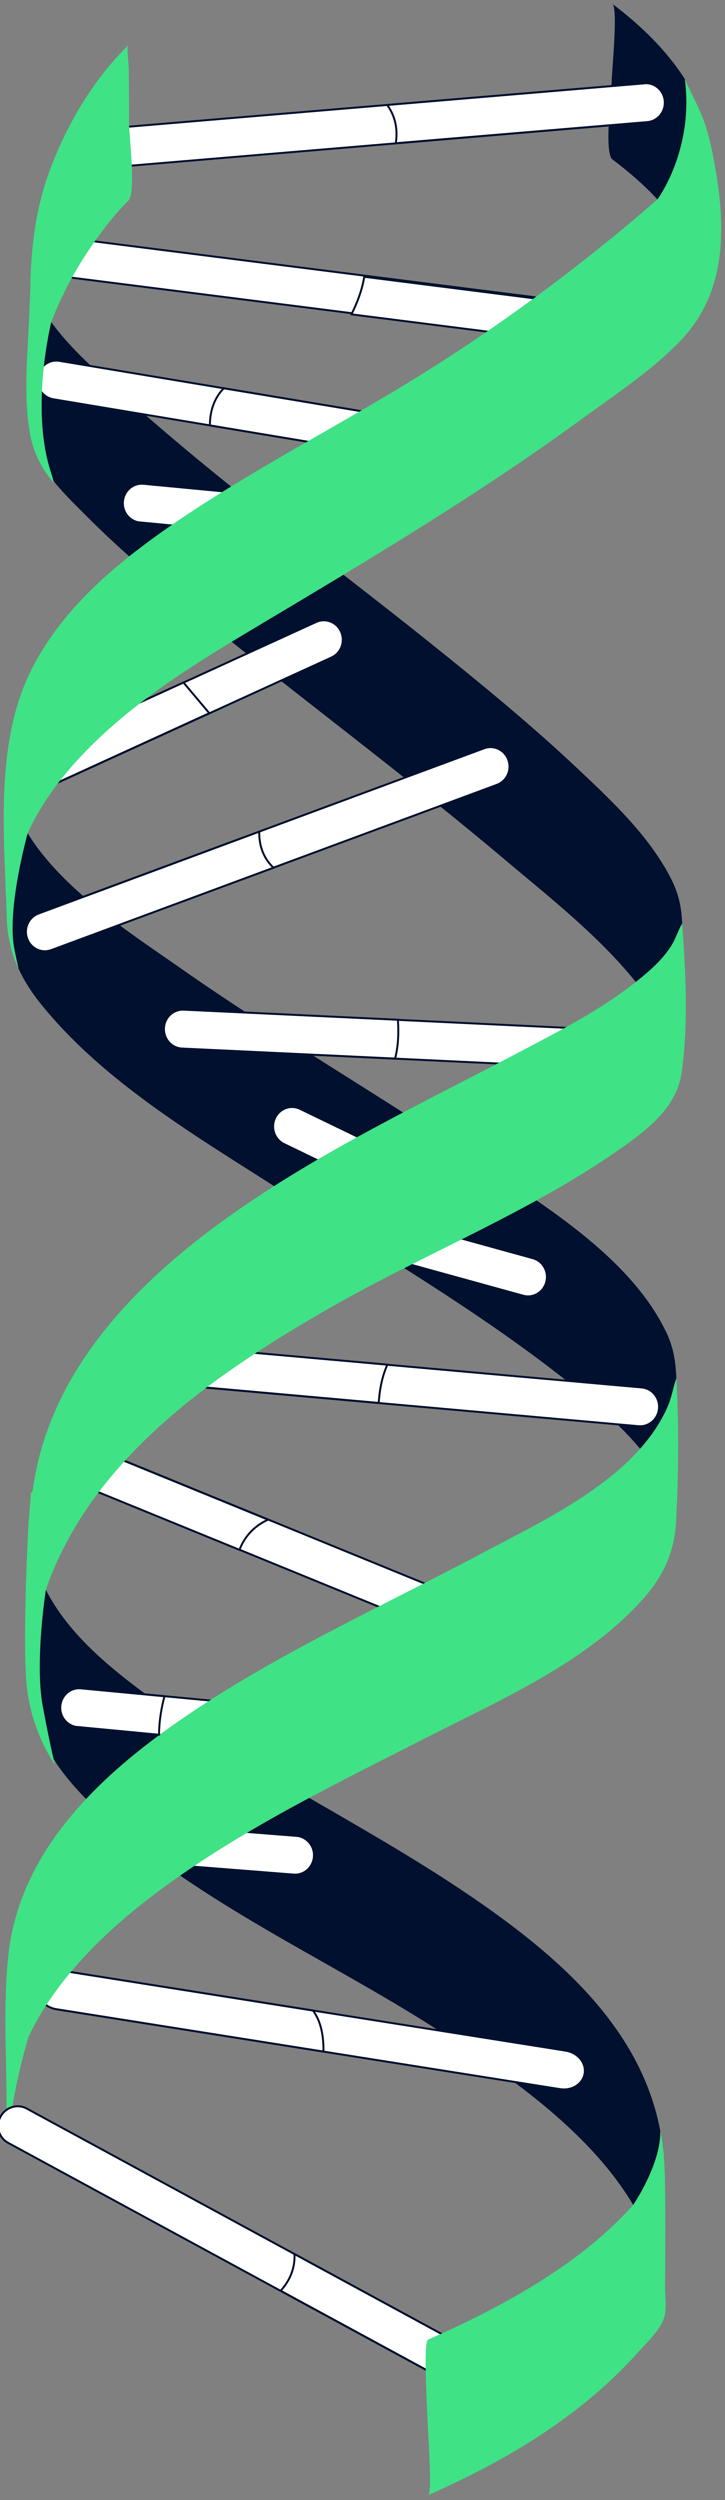
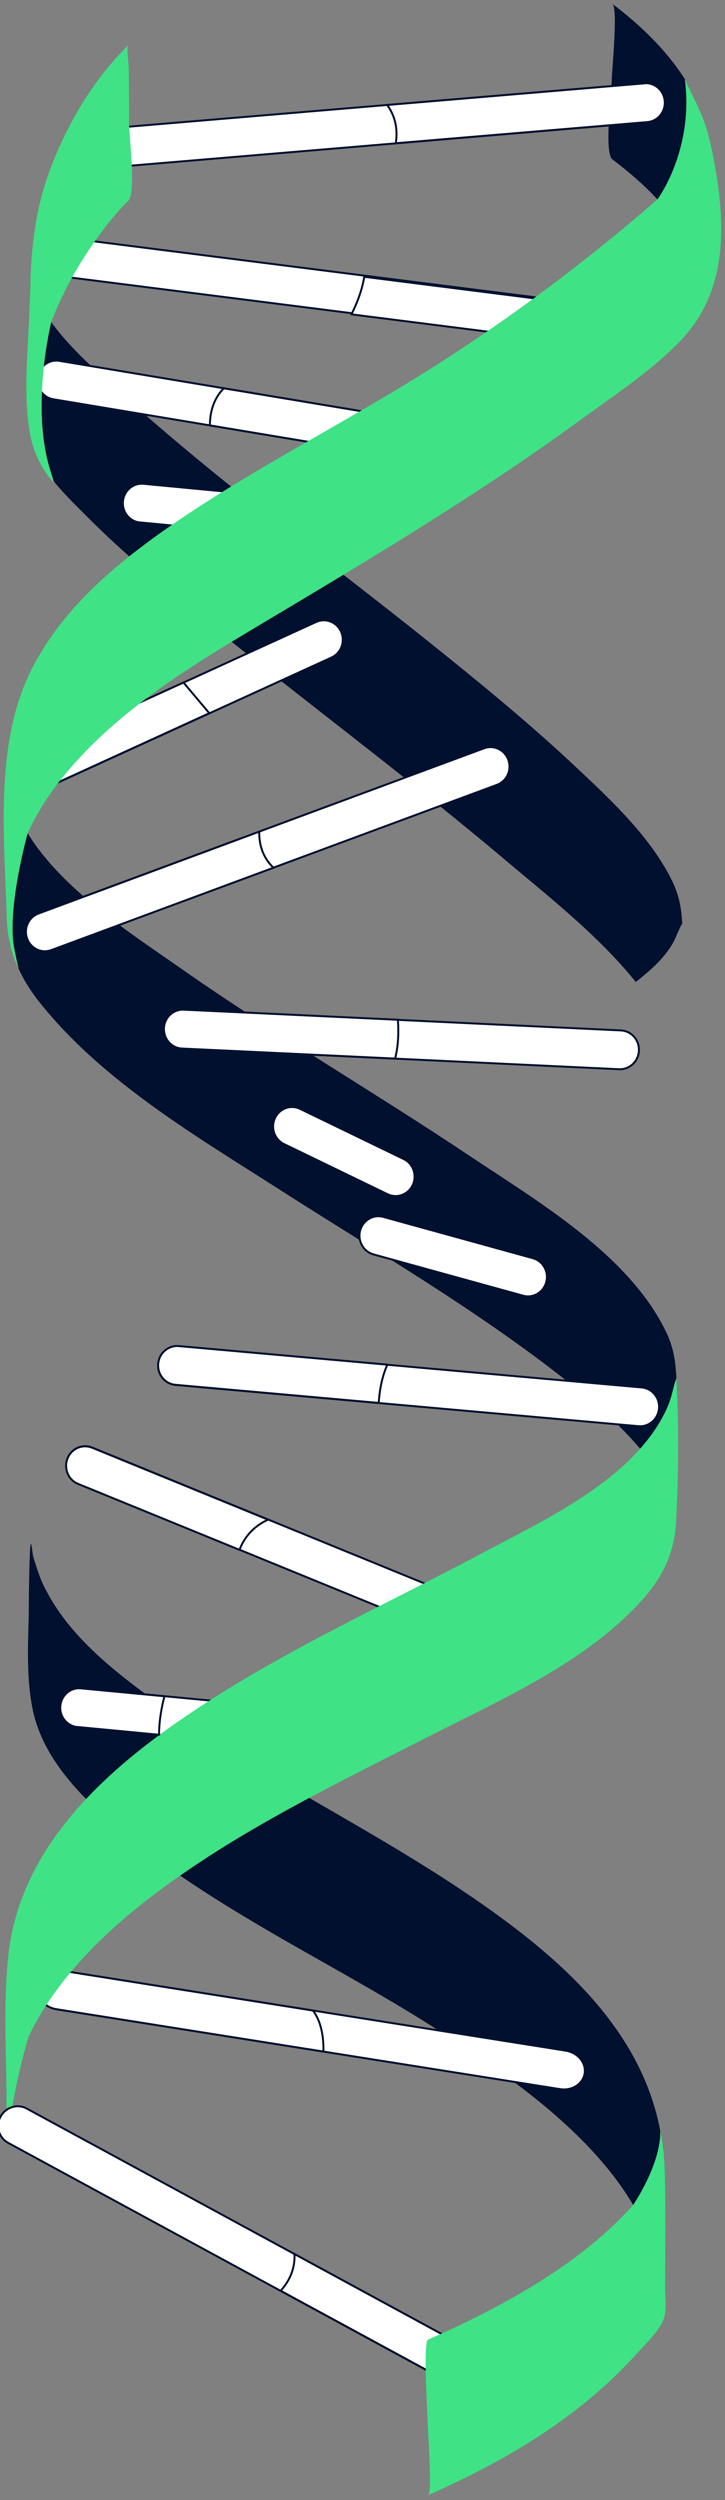
<svg xmlns="http://www.w3.org/2000/svg" width="369" height="1271" viewBox="0 0 369 1271" fill="none">
  <rect x="0" y="0" width="369" height="1271" fill="#808080" stroke="none" />
  <g clip-path="url(#clip0_127_874)">
    <path d="M245.305 837.546C244.109 837.546 242.913 837.309 241.756 836.835L39.778 754.322C34.84 752.305 32.409 746.533 34.377 741.472C36.344 736.411 41.939 733.921 46.916 735.937L248.893 818.45C253.832 820.467 256.263 826.239 254.295 831.3C252.79 835.174 249.164 837.507 245.344 837.507L245.305 837.546Z" fill="white" stroke="#00102E" stroke-linecap="round" stroke-linejoin="round" />
-     <path d="M46.877 736.016C41.938 734 36.306 736.451 34.338 741.551C32.37 746.612 34.762 752.384 39.739 754.401L121.881 787.928C124.967 779.981 130.446 775.316 136.426 772.588L46.916 736.016L46.877 736.016Z" fill="white" stroke="#00102E" stroke-linecap="round" stroke-linejoin="round" />
+     <path d="M46.877 736.016C41.938 734 36.306 736.451 34.338 741.551C32.37 746.612 34.762 752.384 39.739 754.401L121.881 787.928C124.967 779.981 130.446 775.316 136.426 772.588L46.916 736.016Z" fill="white" stroke="#00102E" stroke-linecap="round" stroke-linejoin="round" />
    <path d="M334.662 101.412C334.662 101.412 353.336 76.306 348.59 40.288C339.06 25.224 325.556 12.454 311.705 1.977C314.676 4.191 311.32 36.809 311.32 41.514C311.32 46.97 307.346 77.729 311.705 81.05C319.923 87.258 327.717 93.939 334.662 101.412Z" fill="#00102E" />
    <path d="M339.099 677.304C320.27 637.965 273.586 610.724 239.248 587.793C190.557 555.254 139.899 525.839 91.903 492.232C67.056 474.836 31.83 452.498 14.082 423.636C14.082 423.636 3.318 462.026 7.292 482.348C7.948 485.709 8.681 489.149 9.452 492.47C12.23 498.519 15.896 504.291 20.525 510.064C52.703 550.233 100.776 578.185 143.178 605.347C192.178 636.7 242.952 666.076 288.749 702.291C301.712 712.571 314.985 723.602 325.788 736.53C331.614 729.967 336.475 722.85 339.87 714.983C341.529 711.187 342.262 707.352 343.381 703.398C343.69 702.37 343.96 701.54 344.23 700.868C344.23 699.84 344.153 698.812 344.076 697.824C343.651 690.47 342.262 683.946 339.099 677.265L339.099 677.304Z" fill="#00102E" />
    <path d="M325.788 725.064C325.518 725.064 325.209 725.064 324.939 725.064L89.279 704.07C83.955 703.596 80.058 698.812 80.521 693.356C80.984 687.9 85.652 683.907 90.977 684.381L326.637 705.375C331.961 705.849 335.858 710.633 335.395 716.089C334.97 721.229 330.726 725.104 325.788 725.104L325.788 725.064Z" fill="white" stroke="#00102E" stroke-linecap="round" stroke-linejoin="round" />
    <path d="M90.977 684.341C85.652 683.907 80.984 687.9 80.521 693.316C80.058 698.772 83.993 703.556 89.279 704.031L192.756 713.243C193.297 704.822 195.033 698.496 197.155 693.791L90.977 684.341V684.341Z" fill="white" stroke="#00102E" stroke-linecap="round" stroke-linejoin="round" />
    <path d="M268.725 659.078C267.915 659.078 267.066 658.959 266.217 658.722L190.094 637.728C184.963 636.304 181.915 630.888 183.304 625.629C184.693 620.371 189.979 617.248 195.11 618.671L271.233 639.665C276.364 641.088 279.412 646.505 278.023 651.763C276.866 656.191 272.969 659.078 268.725 659.078V659.078Z" fill="white" stroke="#00102E" stroke-linecap="round" stroke-linejoin="round" />
    <path d="M201.36 608.075C199.971 608.075 198.583 607.759 197.232 607.126L144.529 581.625C139.706 579.292 137.661 573.401 139.938 568.459C142.214 563.517 147.963 561.422 152.785 563.755L205.489 589.256C210.311 591.588 212.356 597.479 210.08 602.421C208.421 605.98 204.949 608.075 201.36 608.075V608.075Z" fill="white" stroke="#00102E" stroke-linecap="round" stroke-linejoin="round" />
    <path d="M322.277 1120.91C322.277 1120.91 336.051 1100.9 336.051 1083.9C336.051 1083.66 336.051 1083.5 336.051 1083.27C326.444 1032.46 286.627 996.801 244.92 967.701C189.709 929.193 128.054 901.161 73.885 861.11C54.671 846.877 34.57 830.193 23.342 808.289C22.956 807.617 22.609 806.906 22.262 806.194C20.063 801.647 18.674 796.982 17.131 792.198C16.397 789.865 16.513 787.256 15.819 784.963C15.471 783.935 15.201 788.877 14.97 796.389C14.777 803.584 14.661 813.113 14.623 821.93C14.16 837.626 13.542 853.875 16.59 868.899C20.989 890.605 36.344 908.238 52.124 922.551C101.934 967.741 165.71 995.535 221.77 1031.36C255.607 1053.02 299.359 1082.4 322.238 1120.91L322.277 1120.91Z" fill="#00102E" />
-     <path d="M150.162 953.033C149.93 953.033 149.66 953.033 149.429 953.033L92.366 948.526C87.041 948.091 83.067 943.347 83.492 937.93C83.916 932.474 88.507 928.323 93.832 928.837L150.895 933.344C156.219 933.779 160.193 938.523 159.769 943.94C159.383 949.119 155.139 953.073 150.162 953.073L150.162 953.033Z" fill="white" stroke="#00102E" stroke-linecap="round" stroke-linejoin="round" />
    <path d="M119.412 885.544C119.103 885.544 118.833 885.544 118.524 885.505L39.469 877.993C34.145 877.479 30.248 872.695 30.75 867.239C31.251 861.783 35.92 857.789 41.244 858.303L120.299 865.815C125.623 866.329 129.52 871.113 129.019 876.569C128.556 881.709 124.35 885.544 119.412 885.544V885.544Z" fill="white" stroke="#00102E" stroke-linecap="round" stroke-linejoin="round" />
    <path d="M347.008 466.376C346.43 458.626 344.462 452.103 340.797 445.263C329.685 424.388 311.358 407.11 294.459 391.216C270.461 368.562 244.92 347.686 219.224 327.088C166.637 284.941 111.773 245.326 61.693 200.016C49.694 189.183 35.959 177.441 26.082 163.722C26.082 163.722 15.201 207.252 25.812 239.79C26.352 241.411 26.776 242.953 27.201 244.495C32.563 251.137 38.814 257.147 44.099 262.445C62.349 280.79 82.335 297.356 102.32 313.685C153.48 355.356 206.531 394.537 256.996 437.079C278.911 455.582 304.452 475.469 323.589 499.231C324.206 498.796 324.785 498.321 325.364 497.847C331.421 492.944 337.478 487.488 341.684 480.806C343.42 477.999 344.462 475.153 345.812 472.187C346.314 471.12 346.777 470.211 347.24 469.538C347.163 468.471 347.085 467.403 347.008 466.376V466.376Z" fill="#00102E" />
    <path d="M16.976 402.603C13.272 402.603 9.761 400.428 8.141 396.751C5.98 391.77 8.141 385.918 13.041 383.704L160.888 316.215C165.749 314.001 171.459 316.215 173.62 321.236C175.78 326.257 173.62 332.069 168.72 334.283L20.873 401.772C19.6 402.366 18.249 402.642 16.938 402.642L16.976 402.603Z" fill="white" stroke="#00102E" stroke-linecap="round" stroke-linejoin="round" />
    <path d="M93.33 347.014L13.041 383.665C8.179 385.879 5.98 391.73 8.141 396.712C9.723 400.389 13.272 402.563 16.976 402.563C18.288 402.563 19.638 402.287 20.912 401.693L106.525 362.592L93.369 346.975L93.33 347.014Z" fill="white" stroke="#00102E" stroke-linecap="round" stroke-linejoin="round" />
    <path d="M315.564 543.591C315.564 543.591 315.255 543.591 315.101 543.591L92.636 533.074C87.311 532.837 83.183 528.211 83.453 522.755C83.685 517.299 88.199 513.108 93.523 513.345L315.988 523.862C321.312 524.099 325.441 528.725 325.171 534.181C324.939 539.479 320.656 543.591 315.525 543.591L315.564 543.591Z" fill="white" stroke="#00102E" stroke-linecap="round" stroke-linejoin="round" />
    <path d="M83.453 522.755C83.222 528.211 87.311 532.837 92.636 533.074L201.09 538.174C202.749 531.809 202.981 524.85 202.518 518.446L93.523 513.306C88.199 513.069 83.685 517.259 83.453 522.715L83.453 522.755Z" fill="white" stroke="#00102E" stroke-linecap="round" stroke-linejoin="round" />
-     <path d="M347.24 469.539C346.777 470.211 346.314 471.12 345.812 472.188C344.462 475.153 343.42 477.999 341.684 480.807C337.478 487.488 331.421 492.944 325.363 497.847C324.785 498.321 324.206 498.796 323.589 499.231C306.574 512.752 286.897 522.992 267.837 533.035C216.33 560.275 163.28 584.986 115.592 619.106C69.679 651.961 25.696 696.321 16.976 755.587C16.089 761.715 15.819 755.666 15.549 761.873L14.507 774.644C14.507 774.644 11.382 831.142 13.465 855.654C15.549 880.167 28.011 897.208 28.011 897.208C28.011 897.208 25.927 889.735 21.76 867.357C17.593 844.98 23.342 808.25 23.342 808.25C25.155 802.952 27.239 797.733 29.592 792.672C56.561 734.751 113.2 696.479 166.019 665.997C215.404 637.491 270.037 616.378 316.798 583.286C329.607 574.232 344.153 562.924 346.777 546.161C347.047 544.421 347.278 542.642 347.51 540.863C350.249 518.208 348.86 492.075 347.201 469.499L347.24 469.539Z" fill="#3FE285" />
    <path d="M28.276 1021.39C22.397 1020.25 18.371 1015.2 19.118 1009.94C19.939 1004.54 25.509 1000.96 31.609 1001.9L287.975 1042.54C294.14 1043.61 298.35 1048.66 297.572 1054.07C296.751 1059.47 291.181 1063.05 285.081 1062.11L28.715 1021.47C28.715 1021.47 28.408 1021.42 28.276 1021.39V1021.39Z" fill="white" stroke="#00102E" stroke-linecap="round" stroke-linejoin="round" />
    <path d="M159.301 1022.16L31.608 1001.9C25.516 1000.92 19.939 1004.54 19.118 1009.94C18.319 1015.23 22.397 1020.25 28.276 1021.39C28.408 1021.42 28.583 1021.45 28.715 1021.47L164.629 1043.01C164.782 1032.85 162.447 1026.36 159.301 1022.16V1022.16Z" fill="white" stroke="#00102E" stroke-linecap="round" stroke-linejoin="round" />
    <path d="M344.23 700.907C343.96 701.58 343.69 702.41 343.381 703.438C342.262 707.391 341.529 711.227 339.87 715.022C336.475 722.89 331.614 730.007 325.788 736.57C304.876 760.054 271.348 775.83 246.347 789.114C197.772 814.971 147.461 837.705 101.278 868.029C57.487 896.812 10.957 936.388 4.398 992.847C1.62 1016.77 3.164 1041.64 3.318 1065.59C3.357 1072.51 3.125 1079.04 4.012 1085.6C7.871 1056.34 14.545 1035.47 14.545 1035.47C28.088 1006.8 52.626 982.844 76.894 964.341C119.875 931.486 168.99 907.922 216.793 883.528C254.527 864.273 298.742 845.177 327.601 812.559C337.517 801.291 343.227 789.272 344.076 774.09C344.153 772.667 344.23 771.283 344.269 769.86C345.426 747.165 345.465 723.522 344.269 700.907L344.23 700.907Z" fill="#3FE285" />
    <path d="M71.338 265.608L112.814 269.562C112.853 262.208 114.126 255.407 115.592 249.991L73.075 245.958C67.75 245.444 63.082 249.437 62.58 254.893C62.079 260.349 65.976 265.133 71.3 265.647L71.338 265.608Z" fill="white" stroke="#00102E" stroke-linecap="round" stroke-linejoin="round" />
    <path d="M324.459 177.599C324.073 177.599 323.649 177.599 323.263 177.52L27.608 140.039C22.322 139.367 18.579 134.425 19.235 129.008C19.891 123.592 24.675 119.717 30 120.429L325.617 157.91C330.902 158.582 334.645 163.524 333.989 168.941C333.372 173.962 329.243 177.599 324.421 177.599L324.459 177.599Z" fill="white" stroke="#00102E" stroke-linecap="round" stroke-linejoin="round" />
    <path d="M321.119 157.91L185.387 140.711C184.268 147.788 181.529 154.51 178.867 159.808L318.766 177.56C319.152 177.599 319.576 177.639 319.962 177.639C324.746 177.639 328.913 173.962 329.53 168.98C330.186 163.564 326.444 158.622 321.158 157.949L321.119 157.91Z" fill="white" stroke="#00102E" stroke-linecap="round" stroke-linejoin="round" />
    <path d="M43.289 86.111C38.312 86.111 34.106 82.197 33.682 77.017C33.258 71.561 37.193 66.817 42.517 66.343L327.948 42.383C333.234 41.909 337.903 45.981 338.366 51.437C338.79 56.893 334.855 61.638 329.53 62.112L44.099 86.111C43.829 86.111 43.559 86.111 43.289 86.111Z" fill="white" stroke="#00102E" stroke-linecap="round" stroke-linejoin="round" />
    <path d="M327.948 42.383L197.078 53.374C201.823 59.898 202.363 66.975 201.437 72.827L329.492 62.073C334.816 61.638 338.751 56.854 338.327 51.398C337.903 45.942 333.234 41.869 327.91 42.344L327.948 42.383Z" fill="white" stroke="#00102E" stroke-linecap="round" stroke-linejoin="round" />
    <path d="M3.357 1088.91C-0.803 1086.17 -2.17 1080.59 0.318 1076.03C2.958 1071.24 8.851 1069.43 13.562 1071.96L265.305 1208.6C269.984 1211.1 271.651 1217.07 269.043 1221.89C266.403 1226.68 260.51 1228.48 255.798 1225.96L4.034 1089.35C3.808 1089.2 3.583 1089.05 3.357 1088.91Z" fill="white" stroke="#00102E" stroke-linecap="round" stroke-linejoin="round" />
    <path d="M265.305 1208.6L149.877 1145.95C150.263 1154.01 146.83 1160.22 142.845 1164.61L255.788 1225.9C260.477 1228.46 266.392 1226.62 269.032 1221.83C271.672 1217.04 270.005 1211.07 265.294 1208.54L265.305 1208.6Z" fill="white" stroke="#00102E" stroke-linecap="round" stroke-linejoin="round" />
    <path d="M208.691 233.109C208.19 233.109 207.649 233.069 207.148 232.99L27.123 202.982C21.876 202.112 18.288 197.012 19.137 191.635C19.986 186.258 24.924 182.581 30.21 183.45L210.234 213.459C215.482 214.329 219.07 219.429 218.221 224.806C217.449 229.669 213.36 233.109 208.73 233.109L208.691 233.109Z" fill="white" stroke="#00102E" stroke-linecap="round" stroke-linejoin="round" />
    <path d="M210.234 213.459L113.895 197.407C108.3 203.1 106.834 210.296 106.834 216.266L207.109 232.99C207.649 233.069 208.151 233.109 208.652 233.109C213.282 233.109 217.411 229.669 218.144 224.806C218.992 219.429 215.443 214.329 210.157 213.459L210.234 213.459Z" fill="white" stroke="#00102E" stroke-linecap="round" stroke-linejoin="round" />
    <path d="M48.151 122.841C53.321 115.526 58.915 108.331 65.281 102.084C69.409 98.012 65.667 68.636 65.667 62.547C65.667 53.217 65.629 43.925 65.551 34.595C65.513 32.816 64.355 23.92 65.281 23.011C47.07 40.802 33.026 64.84 24.5 88.918C18.365 106.196 16.233 123.55 15.5 141.5C15.5 147.5 15.5 144.5 15.047 156.249C14.391 177.757 11.305 202.31 15.78 222.948C17.478 230.697 21.5 239 27.5 245.5C27.076 243.958 26.313 241.412 25.812 239.791C15.24 207.252 26.082 163.722 26.082 163.722C31.676 149.212 39.2 135.453 48.151 122.841Z" fill="#3FE285" />
    <path d="M22.802 483.574C18.867 483.574 15.163 481.083 13.735 477.051C11.922 471.911 14.507 466.257 19.523 464.399L246.386 380.423C251.402 378.564 256.919 381.213 258.732 386.353C260.546 391.493 257.961 397.147 252.945 399.005L26.082 482.981C25.001 483.376 23.883 483.574 22.802 483.574V483.574Z" fill="white" stroke="#00102E" stroke-linecap="round" stroke-linejoin="round" />
    <path d="M131.951 422.806L19.561 464.438C14.546 466.297 11.961 471.95 13.774 477.09C15.201 481.123 18.905 483.614 22.841 483.614C23.921 483.614 25.04 483.416 26.12 483.021L139.205 441.151C133.456 435.735 131.835 428.895 131.951 422.806V422.806Z" fill="white" stroke="#00102E" stroke-linecap="round" stroke-linejoin="round" />
    <path d="M39.469 877.993L80.945 881.946C80.984 874.592 82.257 867.792 83.723 862.376L41.206 858.343C35.881 857.829 31.213 861.822 30.711 867.278C30.21 872.734 34.106 877.518 39.431 878.032L39.469 877.993Z" fill="white" stroke="#00102E" stroke-linecap="round" stroke-linejoin="round" />
    <path d="M338.289 1104.7C338.289 1103.08 338.212 1101.45 338.096 1099.83L338.096 1099.28C337.787 1093.74 337.093 1088.41 336.128 1083.23C336.128 1083.43 336.128 1083.62 336.128 1083.86C336.128 1100.9 322.354 1120.87 322.354 1120.87C294.729 1152.02 253.254 1173.89 217.912 1189.42C215.25 1190.61 217.526 1225.13 217.526 1228.96C217.526 1232.8 220.227 1267.47 217.912 1268.5C256.803 1251.38 294.845 1229 323.859 1196.86C328.257 1191.95 335.511 1185.31 337.826 1178.91C339.523 1174.28 338.443 1167.64 338.482 1162.74C338.636 1143.4 338.752 1123.99 338.366 1104.66L338.289 1104.7Z" fill="#3FE285" />
    <path d="M362.595 77.571C361.515 72.115 360.126 66.936 358.505 62.191C355.92 54.64 349.67 43.293 348.551 40.248C353.335 76.266 334.623 101.372 334.623 101.372C293.572 137.074 249.279 169.533 203.135 197.328C166.868 219.192 129.327 238.802 94.102 262.366C63.545 282.806 32.332 307.279 15.548 341.36C-2.855 378.683 2.276 426.206 3.434 466.415C3.704 476.141 5.787 484.562 9.414 492.47C8.642 489.109 7.909 485.709 7.253 482.348C3.279 462.026 14.044 423.636 14.044 423.636C19.87 410.905 27.933 399.361 37.154 388.923C62.696 360.022 96.147 339.225 128.749 319.773C166.752 297.119 204.794 274.504 241.872 250.307C260.391 238.248 278.679 225.755 296.542 212.708C313.326 200.451 331.845 188.313 346.352 173.21C371.585 146.879 369.347 111.454 362.595 77.571Z" fill="#3FE285" />
  </g>
  <defs>
    <clipPath id="clip0_127_874">
      <rect width="1270.51" height="369" fill="white" transform="translate(369) rotate(90)" />
    </clipPath>
  </defs>
</svg>